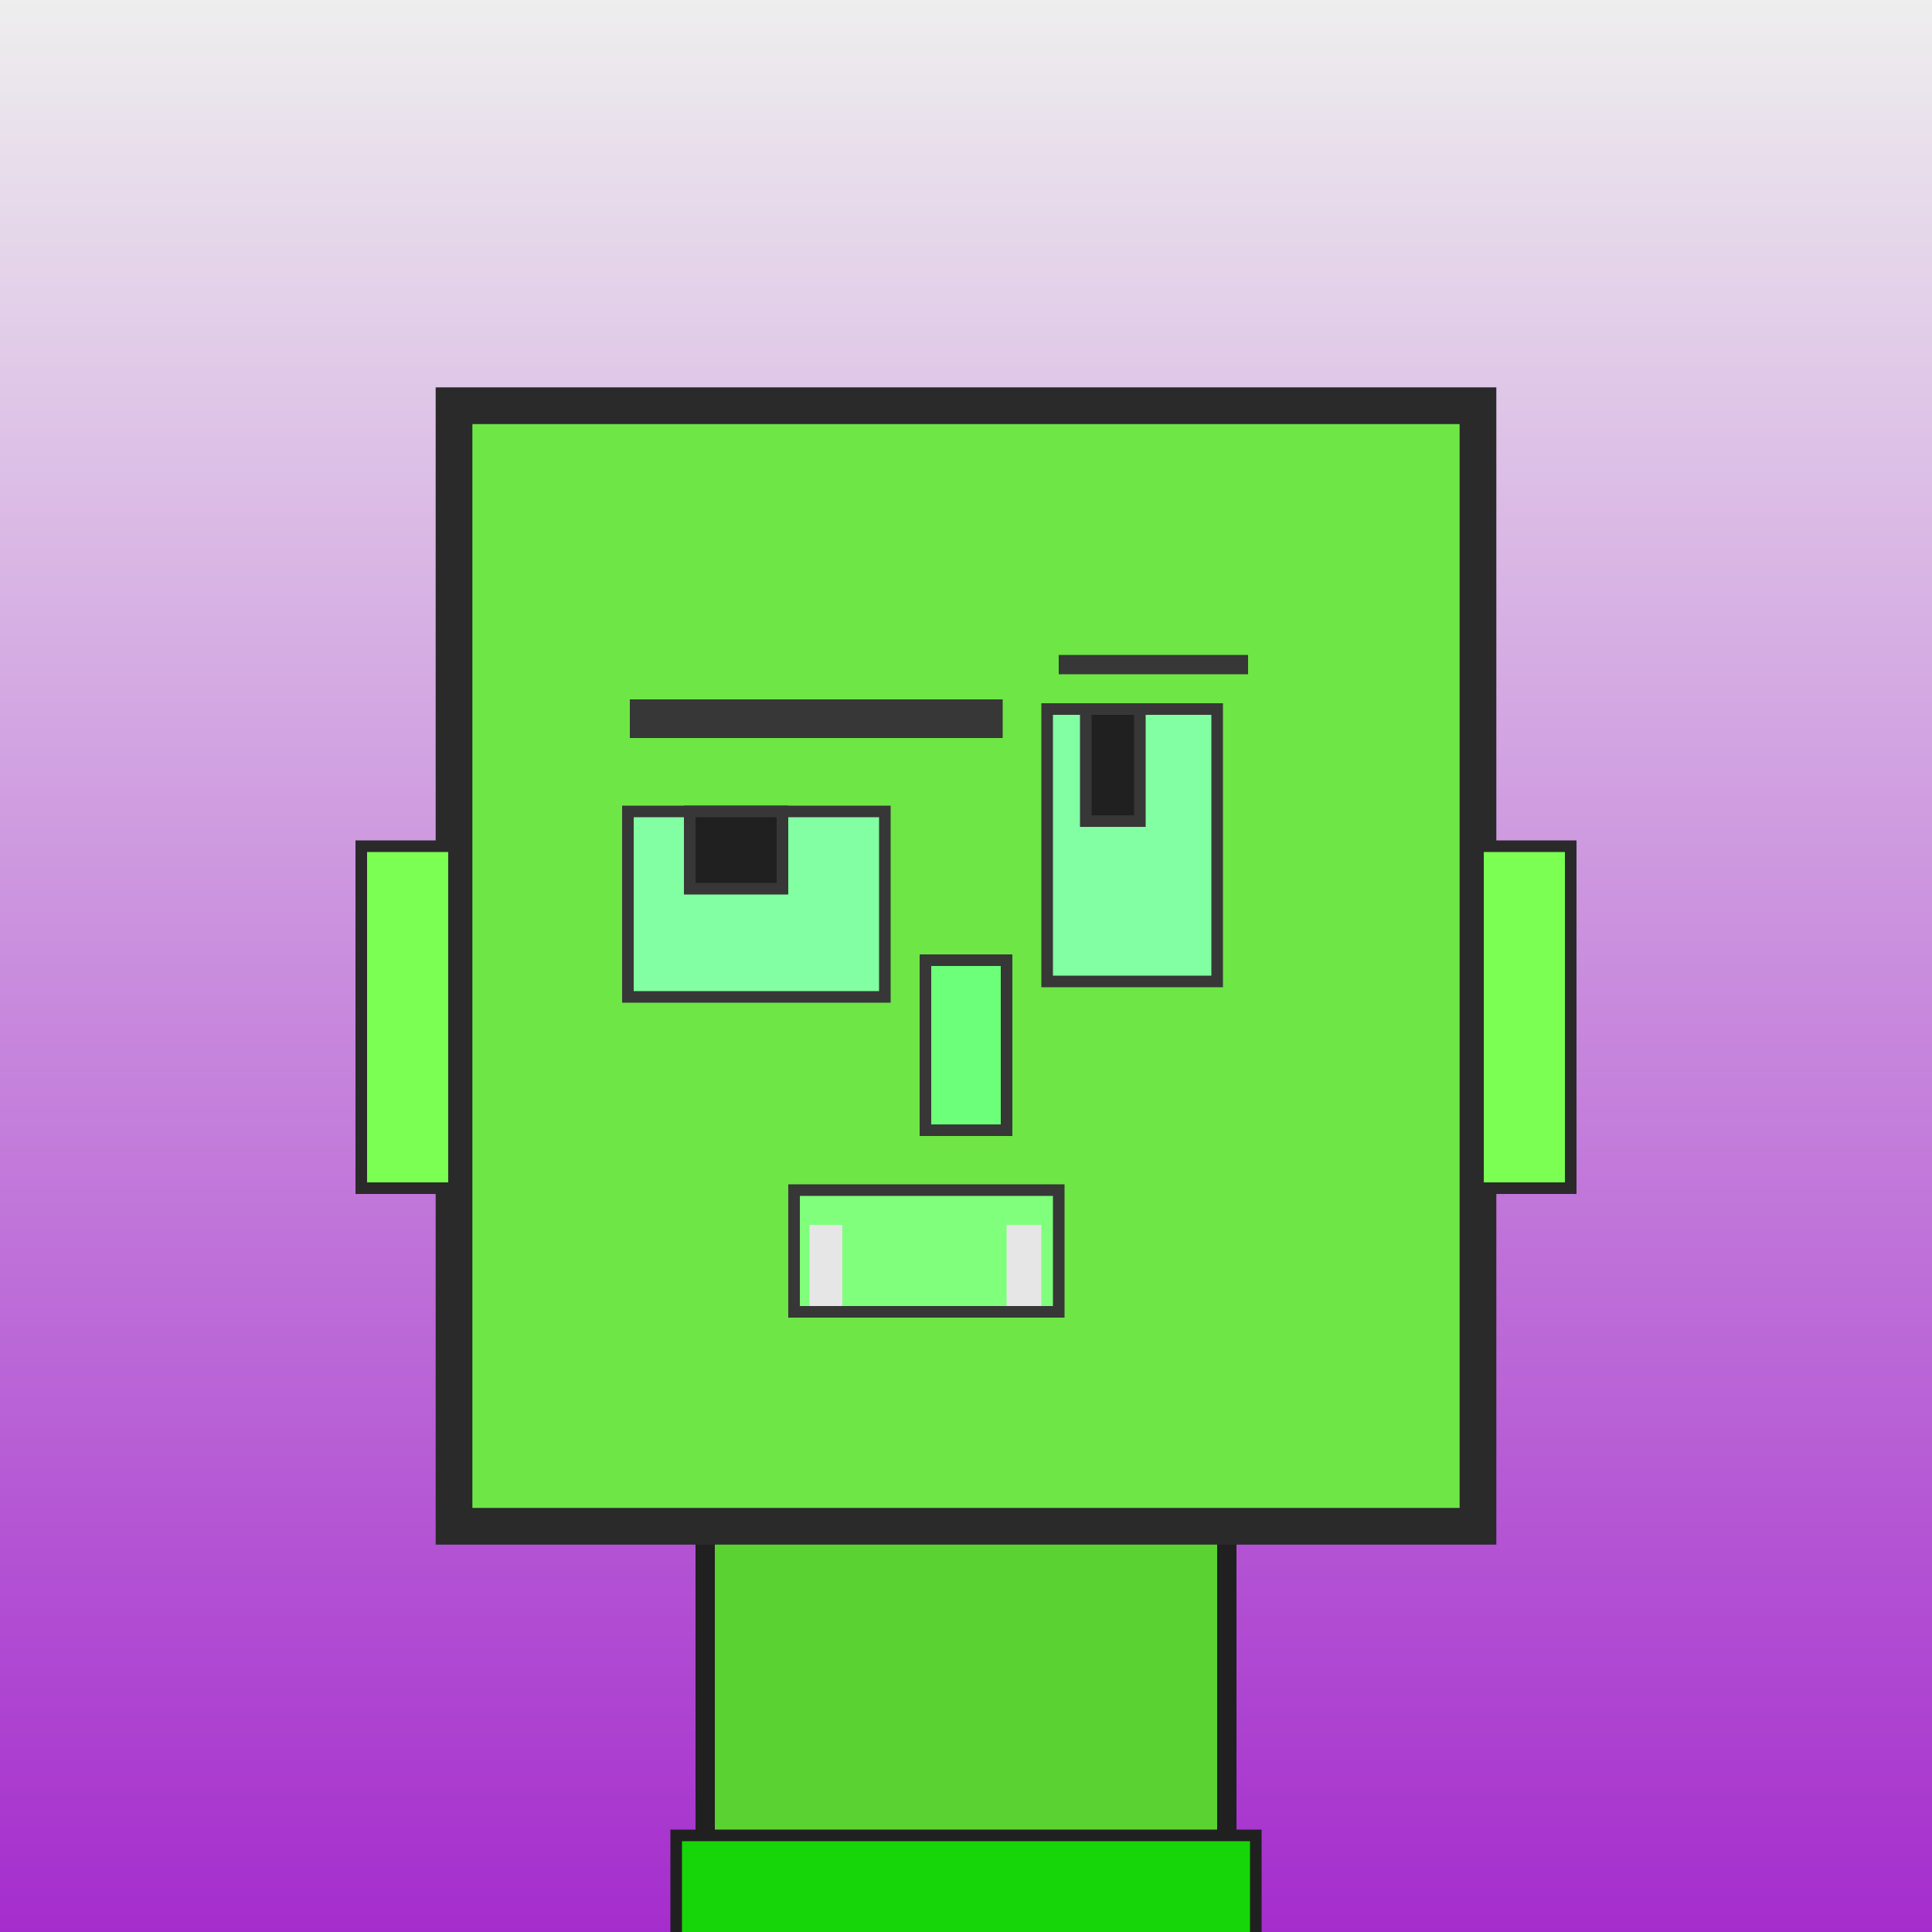
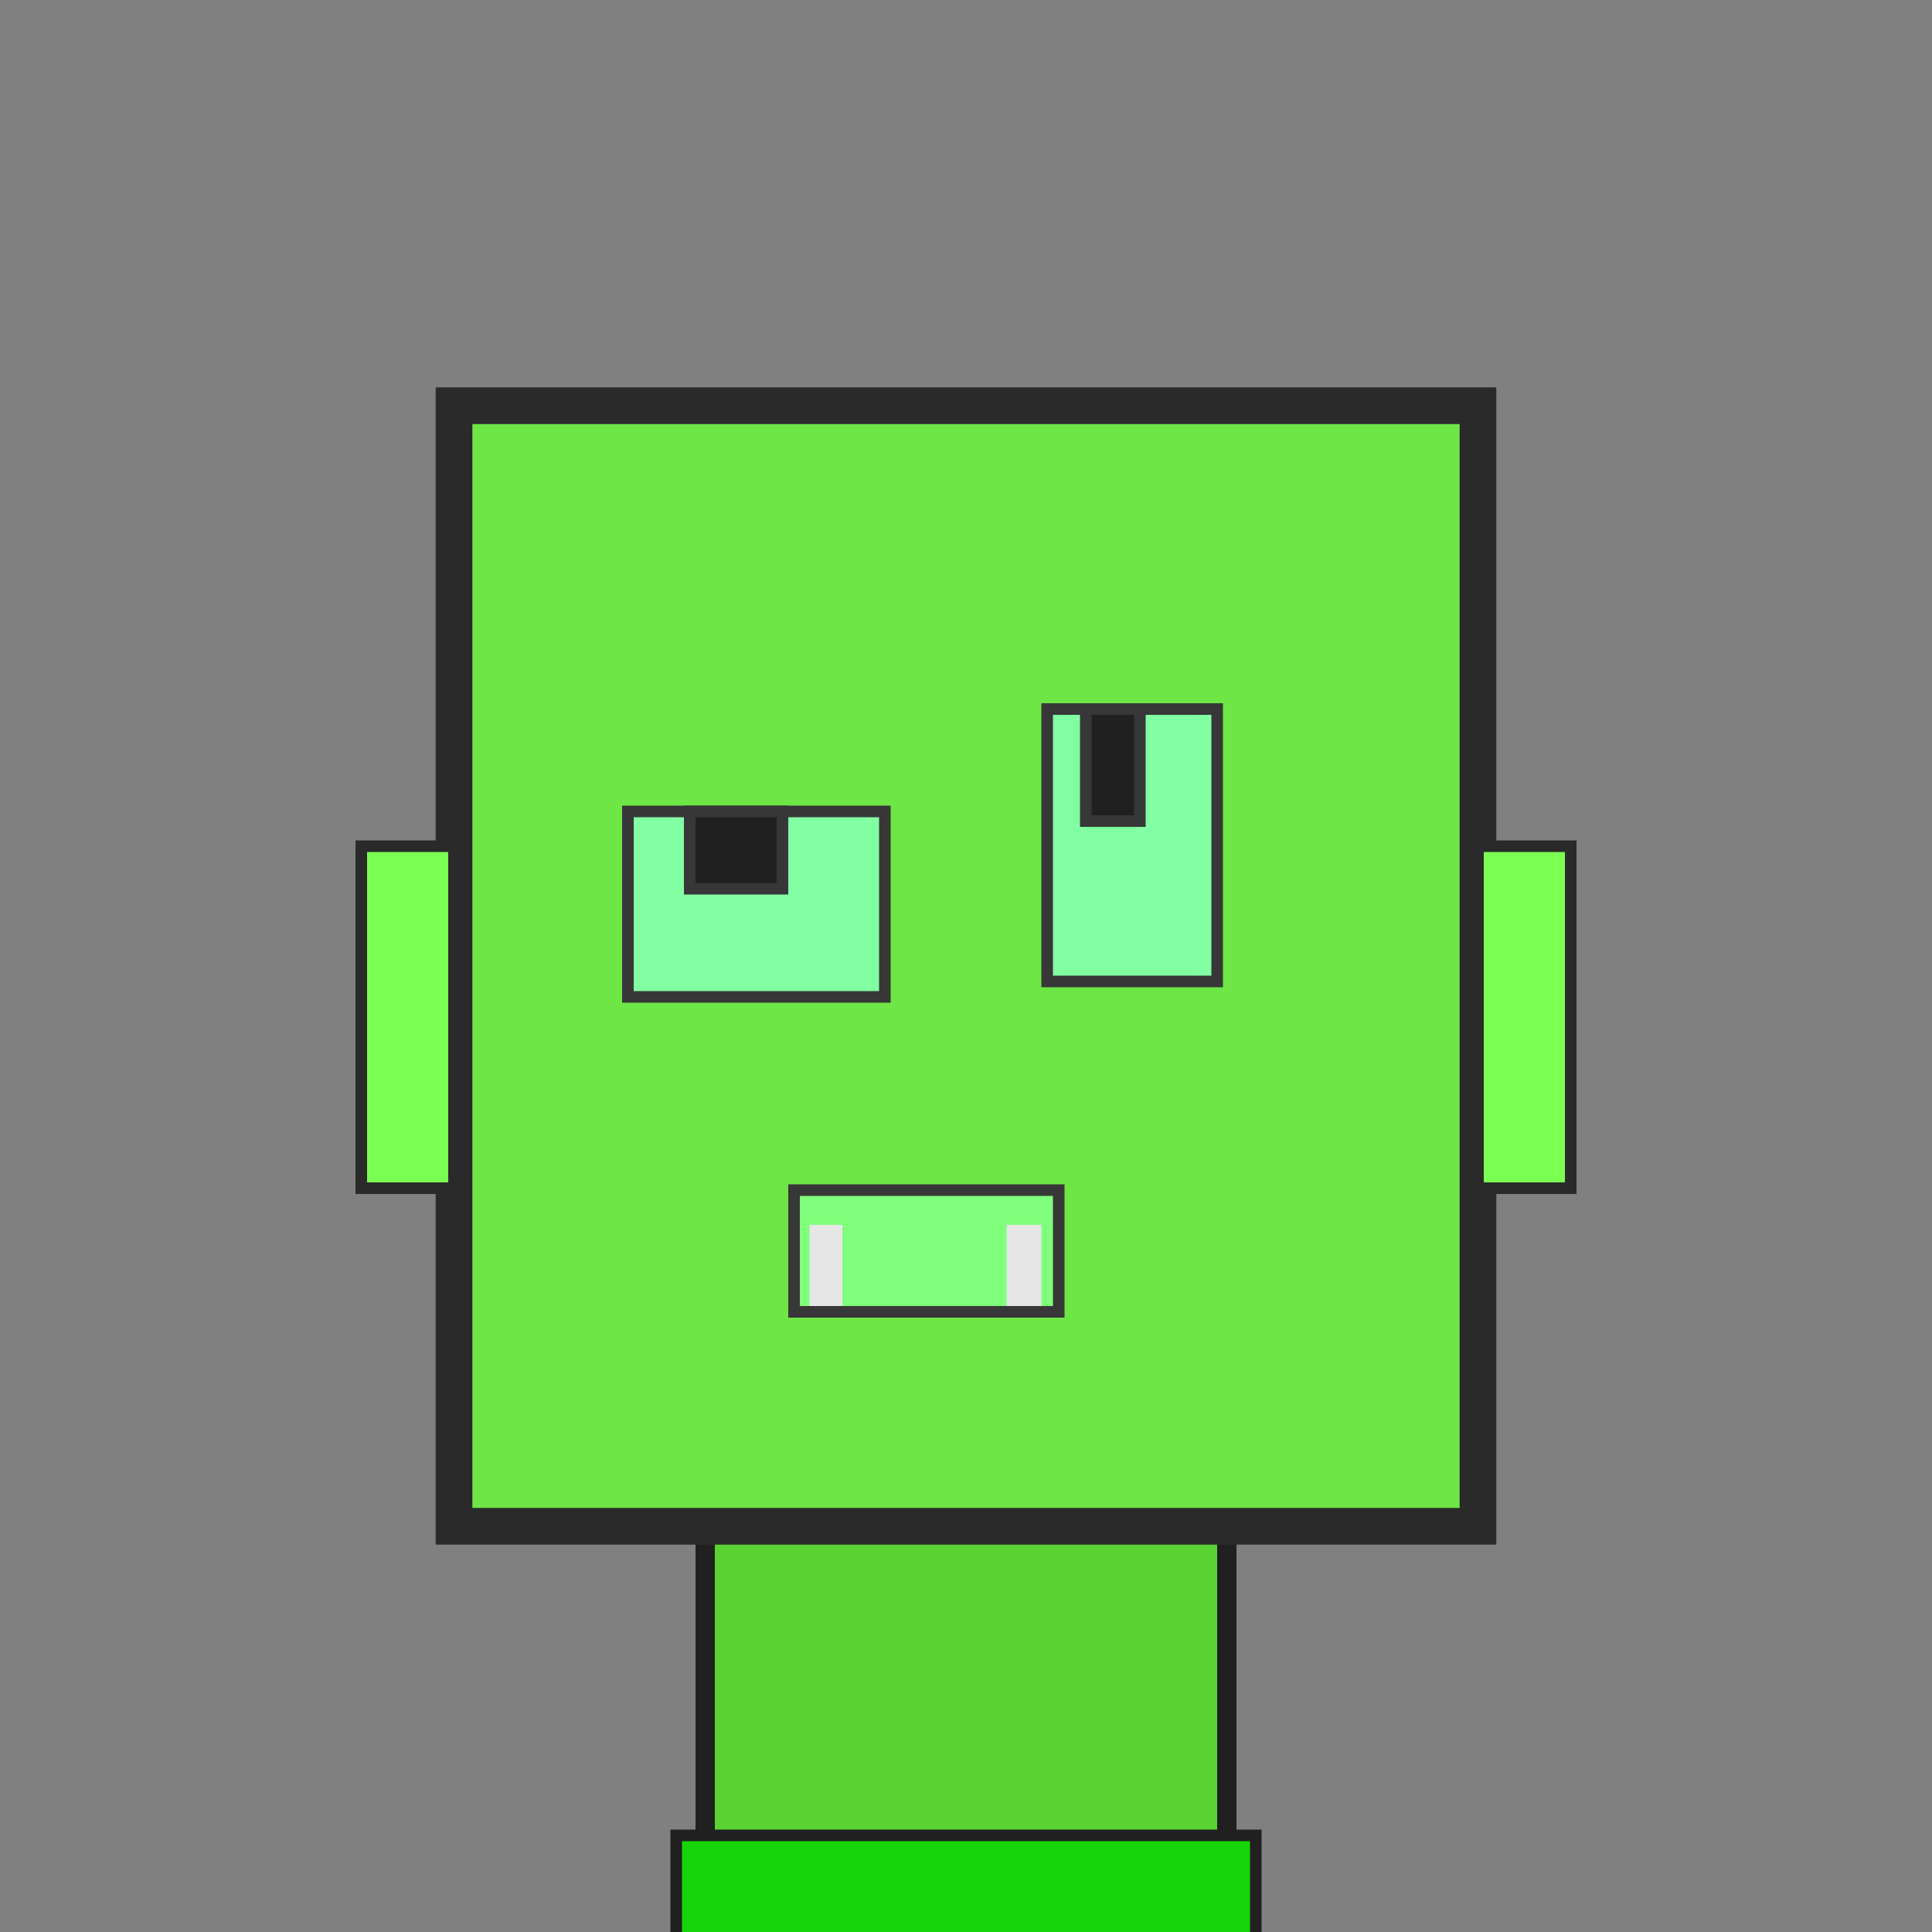
<svg xmlns="http://www.w3.org/2000/svg" viewBox="0 0 1000 1000">
  <rect x="0" y="0" width="1000" height="1000" fill="#808080" stroke="none" />
  <defs>
    <linearGradient gradientUnits="userSpaceOnUse" x1="500" y1="0" x2="500" y2="1000" id="bkStyle">
      <stop offset="0" style="stop-color: #eeeeee" />
      <stop offset="1" style="stop-color: rgb(165, 45, 205)" />
    </linearGradient>
  </defs>
-   <rect id="background" width="1000" height="1000" style="fill: url(#bkStyle);" onclick="background.style.fill='rgba(0,0,0,0)'" />
  <rect x="365" y="790" width="270" height="220" style="fill: rgb(90, 210, 50); stroke-width: 10px; stroke: rgb(32, 32, 32);" />
  <rect x="235" y="210" width="530" height="580" style="fill: rgb(110, 230, 70); stroke-width: 19px; stroke: rgb(42, 42, 42);" />
  <rect x="325" y="420" width="133" height="96" style="fill: rgb(130, 268, 162); stroke-width: 6px; stroke: rgb(55, 55, 55);" />
  <rect x="542" y="367" width="88" height="141" style="fill: rgb(130, 268, 162); stroke-width: 6px; stroke: rgb(55, 55, 55);" />
  <rect x="357" y="420" width="48" height="40" style="fill: rgb(32,32,32); stroke-width: 6px; stroke: rgb(55,55,55);" />
  <rect x="562" y="367" width="28" height="58" style="fill: rgb(32,32,32); stroke-width: 6px; stroke: rgb(55,55,55);" />
-   <rect x="479" y="497" width="42" height="88" style="fill: rgb(108, 273, 122); stroke-width: 6px; stroke: rgb(55, 55, 55);" />
  <rect x="187" y="438" width="48" height="177" style="fill: rgb(122, 287, 82); stroke-width: 6px; stroke: rgb(42, 42, 42);" />
  <rect x="765" y="438" width="48" height="177" style="fill: rgb(122, 287, 82); stroke-width: 6px; stroke: rgb(42, 42, 42);" />
-   <rect x="326" y="362" width="193" height="20" style="fill: rgb(55, 55, 55); stroke-width: 0px; stroke: rgb(0, 0, 0);" />
-   <rect x="548" y="339" width="98" height="10" style="fill: rgb(55, 55, 55); stroke-width: 0px; stroke: rgb(0, 0, 0);" />
  <rect x="411" y="616" width="137" height="63" style="fill: rgb(127, 310, 123); stroke-width: 6px; stroke: rgb(55, 55, 55);" />
  <rect x="419" y="634" width="120" height="42" style="fill: rgb(230, 230, 230); stroke-width: 0px; stroke: rgb(0, 0, 0);" />
  <rect x="436" y="621" width="85" height="55" style="fill: rgb(127, 310, 123); stroke-width: 0px; stroke: rgb(0, 0, 0);" />
  <rect x="350" y="950" width="300" height="62" style="fill: rgb(22, 214, 9); stroke-width: 6px; stroke: rgb(32, 32, 32);" />
</svg>